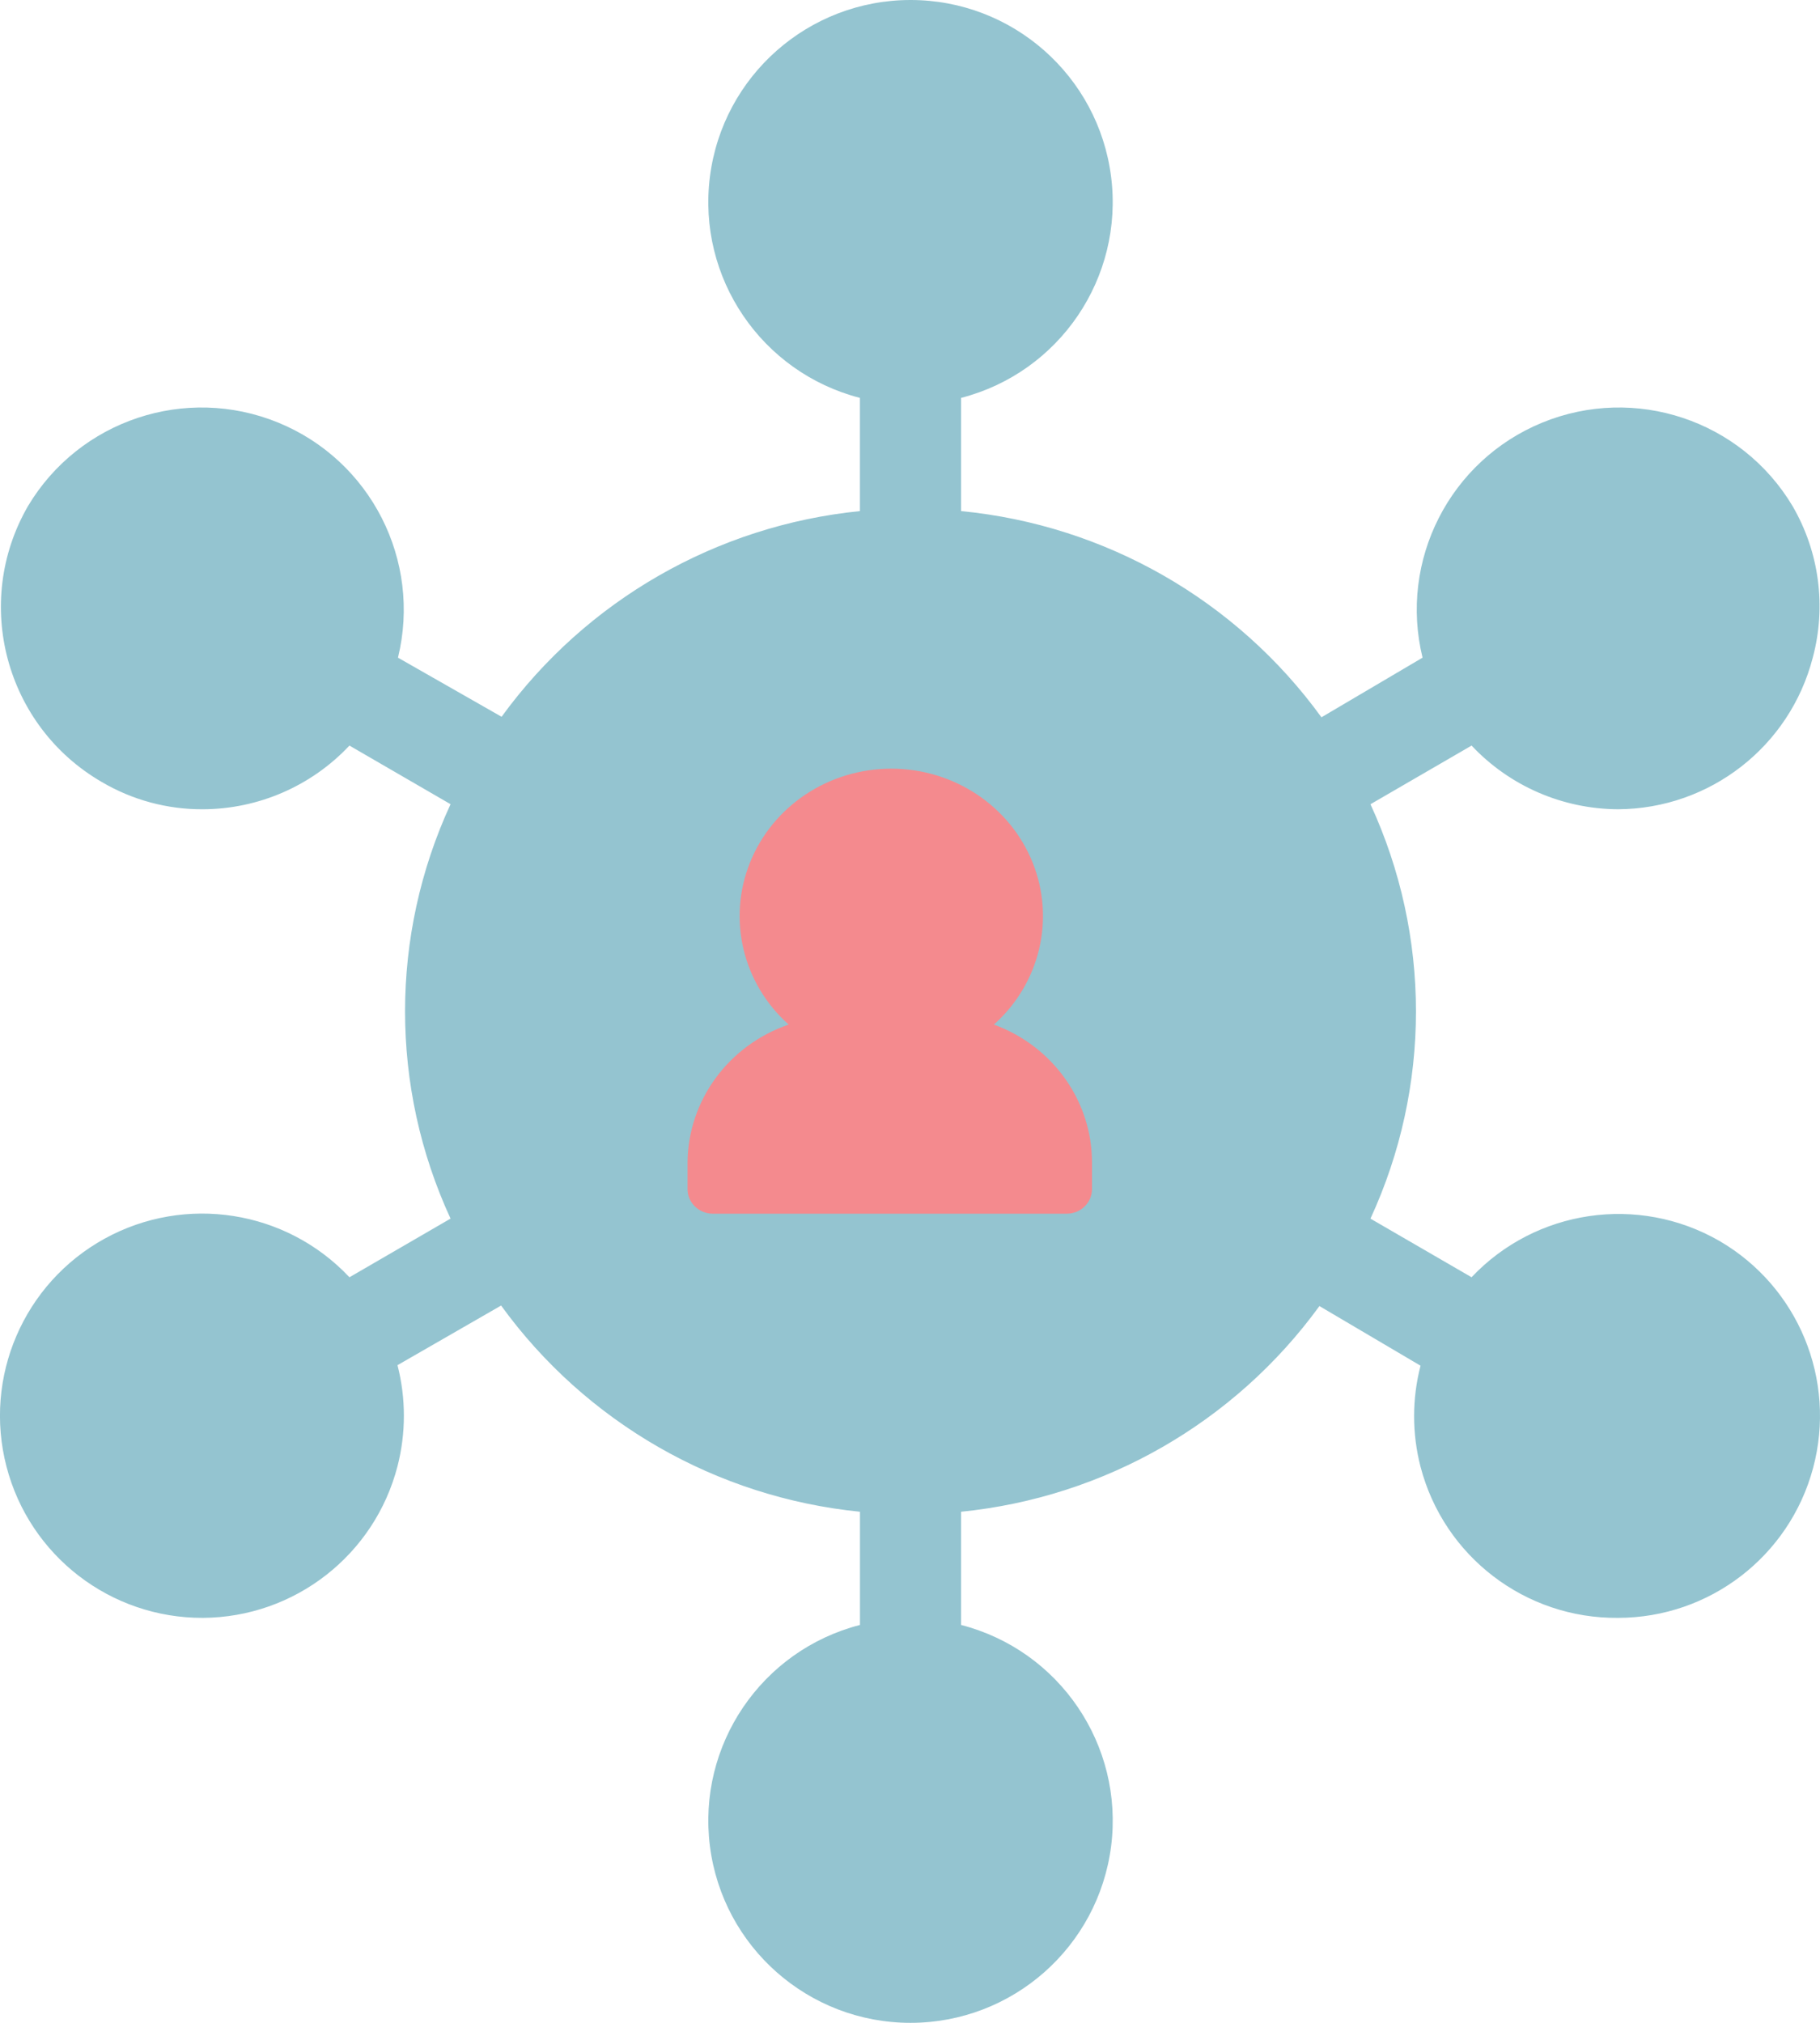
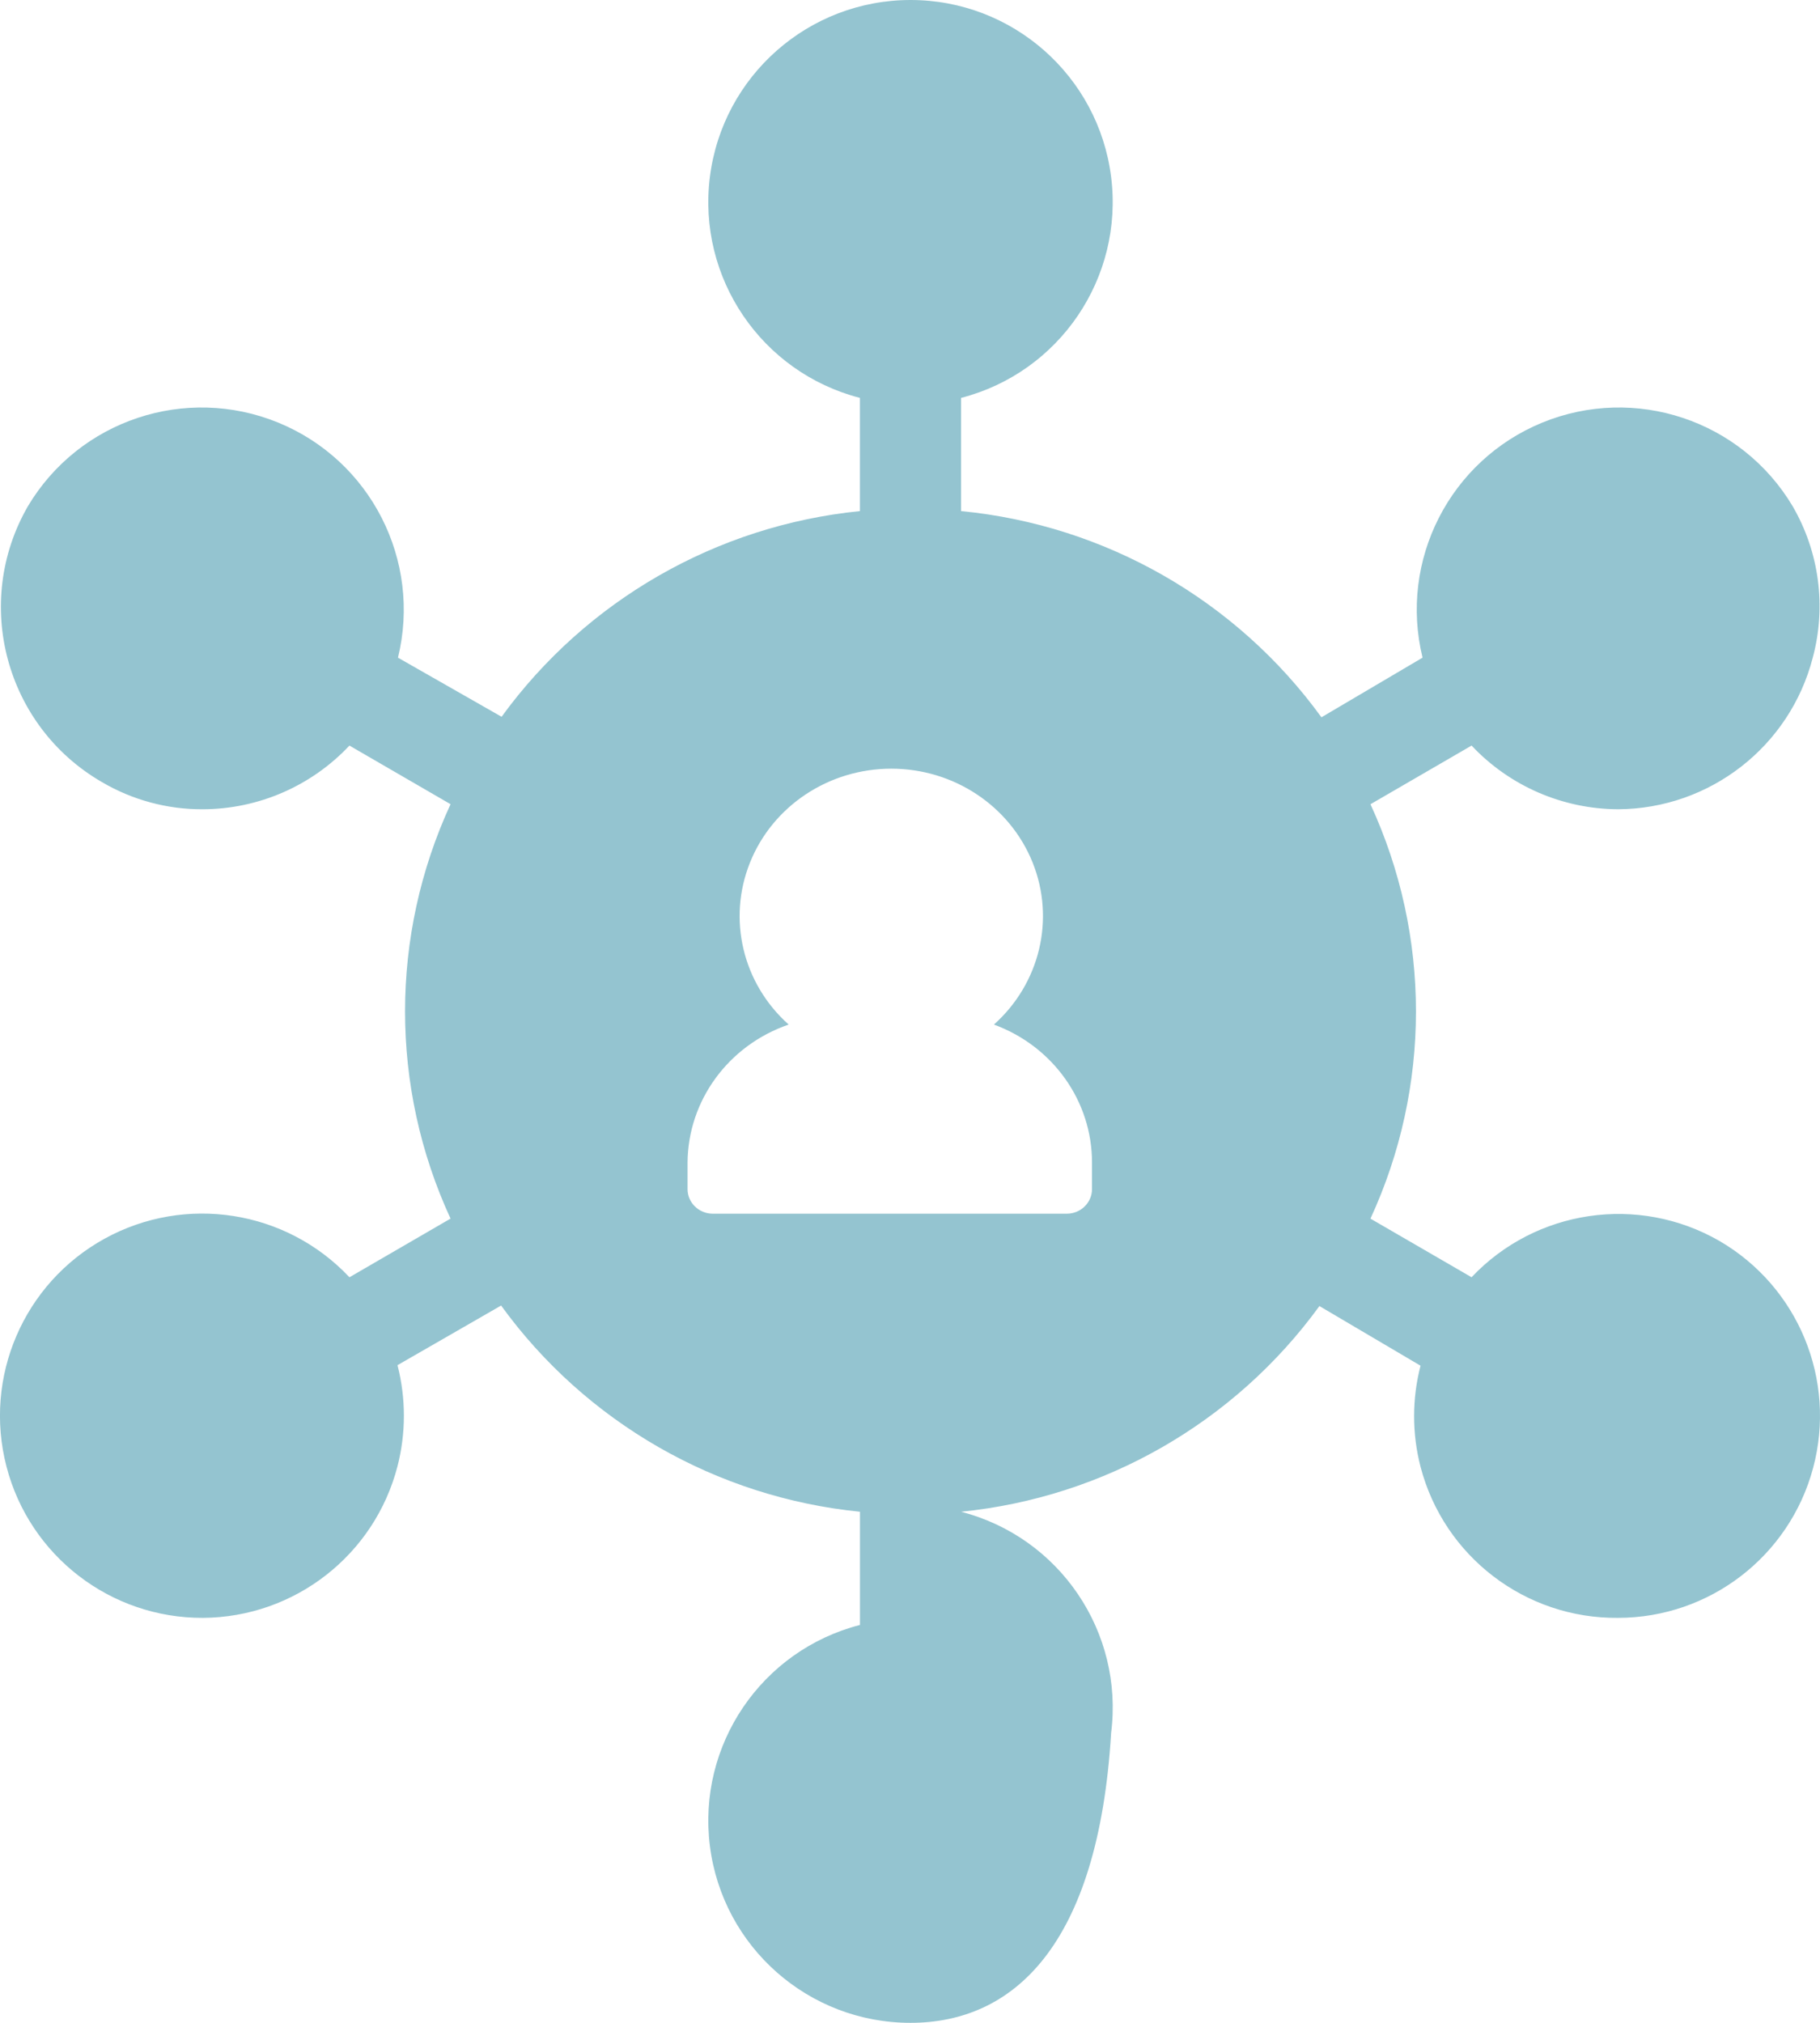
<svg xmlns="http://www.w3.org/2000/svg" width="45" height="50" fill="none" viewBox="0 0 45 50">
-   <circle cx="23" cy="25" r="10" fill="#F48A8E" />
-   <path fill="#94C4D0" fill-rule="evenodd" d="M36.385 31.57c1.588-1.678 4.12-2.05 6.124-.899 1.954 1.133 2.905 3.435 2.32 5.616-.585 2.181-2.56 3.7-4.82 3.703-2.293.023-4.307-1.517-4.886-3.735-.212-.82-.212-1.679 0-2.498l-2.5-1.474c-2.093 2.879-5.317 4.728-8.86 5.084v2.798c2.437.63 4.026 2.972 3.71 5.468C27.154 48.129 25.03 50 22.512 50c-2.517 0-4.642-1.871-4.959-4.367-.317-2.496 1.272-4.839 3.71-5.468v-2.798c-3.55-.355-6.78-2.21-8.873-5.097l-2.562 1.474c.211.82.211 1.68 0 2.499-.568 2.195-2.543 3.734-4.812 3.747-2.284.008-4.283-1.532-4.856-3.741-.574-2.21.424-4.527 2.423-5.63 2-1.103 4.493-.711 6.057.952l2.5-1.45c-1.5-3.25-1.5-6.993 0-10.243l-2.5-1.449c-.94 1-2.25 1.57-3.624 1.574-.879.005-1.742-.228-2.5-.674-2.385-1.382-3.202-4.434-1.824-6.82 1.268-2.124 3.899-3 6.188-2.063 2.288.938 3.547 3.408 2.96 5.81l2.562 1.461c2.094-2.879 5.317-4.728 8.86-5.084V9.835c-2.437-.63-4.026-2.972-3.709-5.468C17.871 1.871 19.996 0 22.514 0c2.517 0 4.641 1.871 4.958 4.367.317 2.496-1.272 4.839-3.709 5.468v2.798c3.563.345 6.808 2.2 8.91 5.097l2.5-1.474c-.587-2.402.672-4.872 2.96-5.81 2.29-.937 4.92-.06 6.188 2.062.66 1.133.84 2.482.5 3.748-.567 2.195-2.543 3.734-4.811 3.747-1.374-.005-2.684-.574-3.625-1.574l-2.5 1.45c1.5 3.25 1.5 6.993 0 10.243l2.5 1.449zM26.375 30c.345 0 .625-.272.625-.607v-.656c.002-1.517-.964-2.876-2.425-3.412 1.138-1.016 1.518-2.606.957-4.005-.562-1.399-1.949-2.32-3.494-2.32-1.546 0-2.933.921-3.494 2.32-.562 1.399-.182 2.99.956 4.005-1.49.512-2.49 1.877-2.5 3.412v.656c0 .335.28.607.625.607h8.75z" clip-rule="evenodd" />
+   <path fill="#94C4D0" fill-rule="evenodd" d="M36.385 31.57c1.588-1.678 4.12-2.05 6.124-.899 1.954 1.133 2.905 3.435 2.32 5.616-.585 2.181-2.56 3.7-4.82 3.703-2.293.023-4.307-1.517-4.886-3.735-.212-.82-.212-1.679 0-2.498l-2.5-1.474c-2.093 2.879-5.317 4.728-8.86 5.084c2.437.63 4.026 2.972 3.71 5.468C27.154 48.129 25.03 50 22.512 50c-2.517 0-4.642-1.871-4.959-4.367-.317-2.496 1.272-4.839 3.71-5.468v-2.798c-3.55-.355-6.78-2.21-8.873-5.097l-2.562 1.474c.211.82.211 1.68 0 2.499-.568 2.195-2.543 3.734-4.812 3.747-2.284.008-4.283-1.532-4.856-3.741-.574-2.21.424-4.527 2.423-5.63 2-1.103 4.493-.711 6.057.952l2.5-1.45c-1.5-3.25-1.5-6.993 0-10.243l-2.5-1.449c-.94 1-2.25 1.57-3.624 1.574-.879.005-1.742-.228-2.5-.674-2.385-1.382-3.202-4.434-1.824-6.82 1.268-2.124 3.899-3 6.188-2.063 2.288.938 3.547 3.408 2.96 5.81l2.562 1.461c2.094-2.879 5.317-4.728 8.86-5.084V9.835c-2.437-.63-4.026-2.972-3.709-5.468C17.871 1.871 19.996 0 22.514 0c2.517 0 4.641 1.871 4.958 4.367.317 2.496-1.272 4.839-3.709 5.468v2.798c3.563.345 6.808 2.2 8.91 5.097l2.5-1.474c-.587-2.402.672-4.872 2.96-5.81 2.29-.937 4.92-.06 6.188 2.062.66 1.133.84 2.482.5 3.748-.567 2.195-2.543 3.734-4.811 3.747-1.374-.005-2.684-.574-3.625-1.574l-2.5 1.45c1.5 3.25 1.5 6.993 0 10.243l2.5 1.449zM26.375 30c.345 0 .625-.272.625-.607v-.656c.002-1.517-.964-2.876-2.425-3.412 1.138-1.016 1.518-2.606.957-4.005-.562-1.399-1.949-2.32-3.494-2.32-1.546 0-2.933.921-3.494 2.32-.562 1.399-.182 2.99.956 4.005-1.49.512-2.49 1.877-2.5 3.412v.656c0 .335.28.607.625.607h8.75z" clip-rule="evenodd" />
</svg>